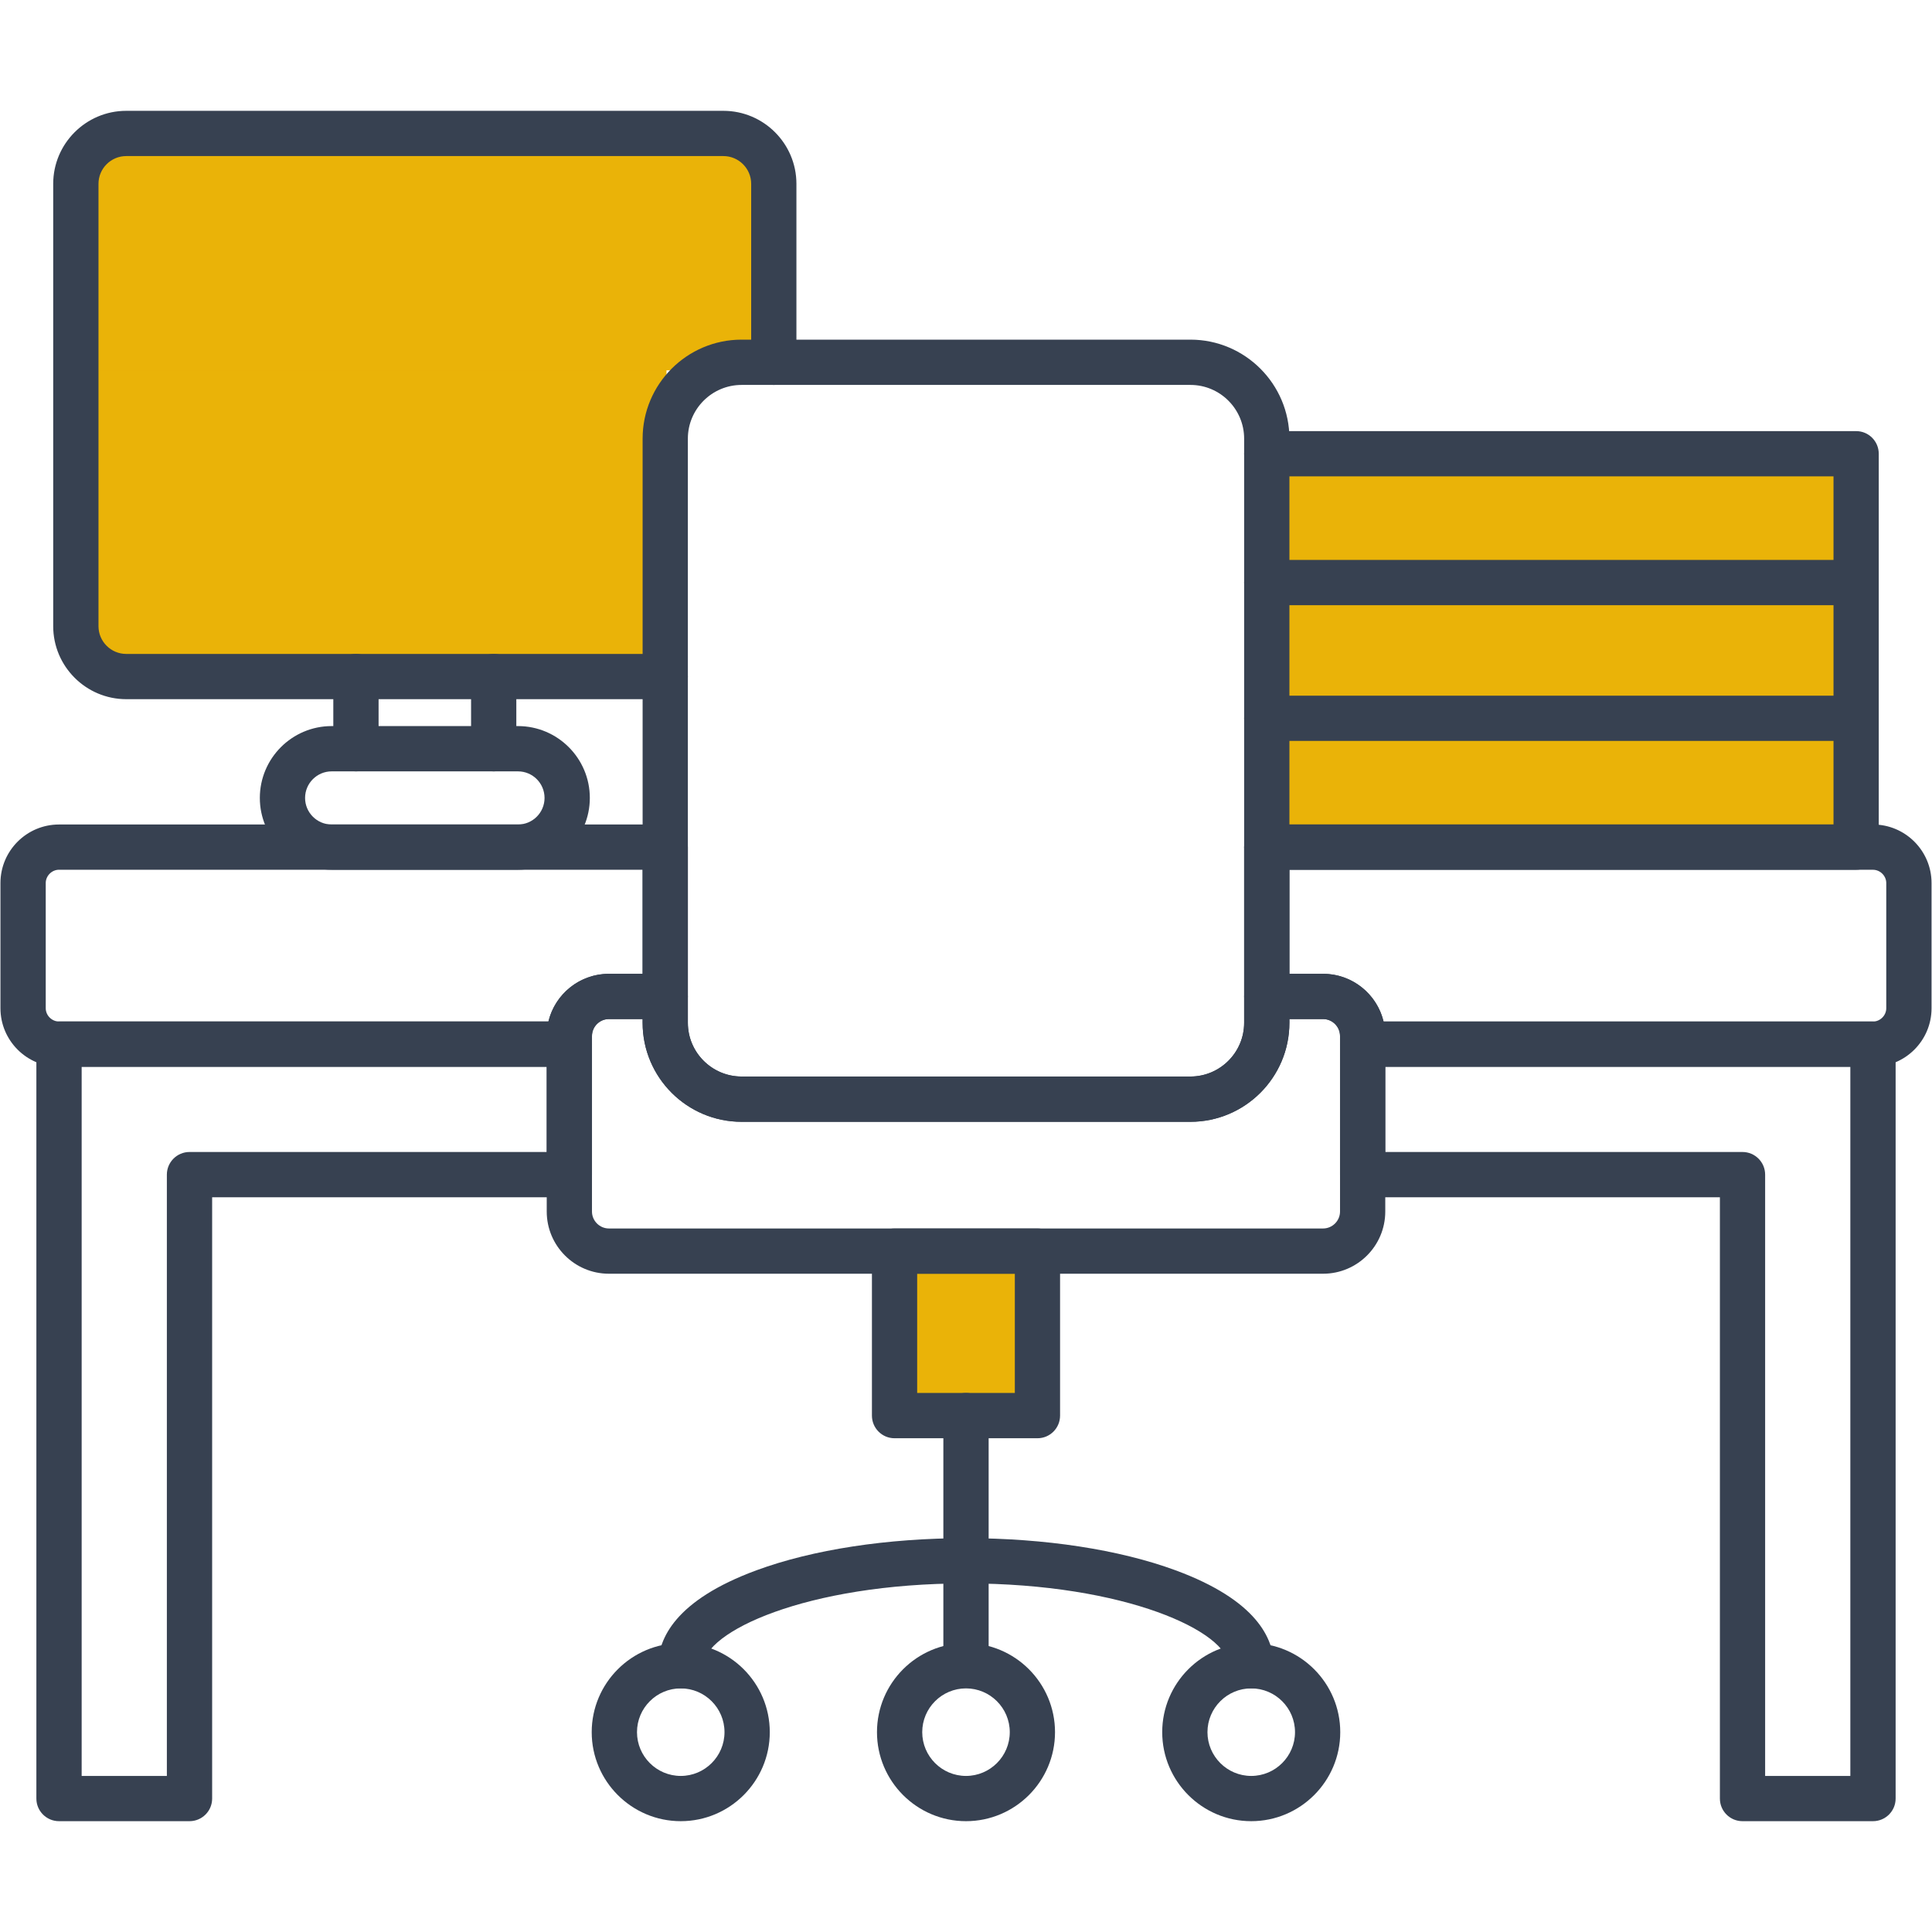
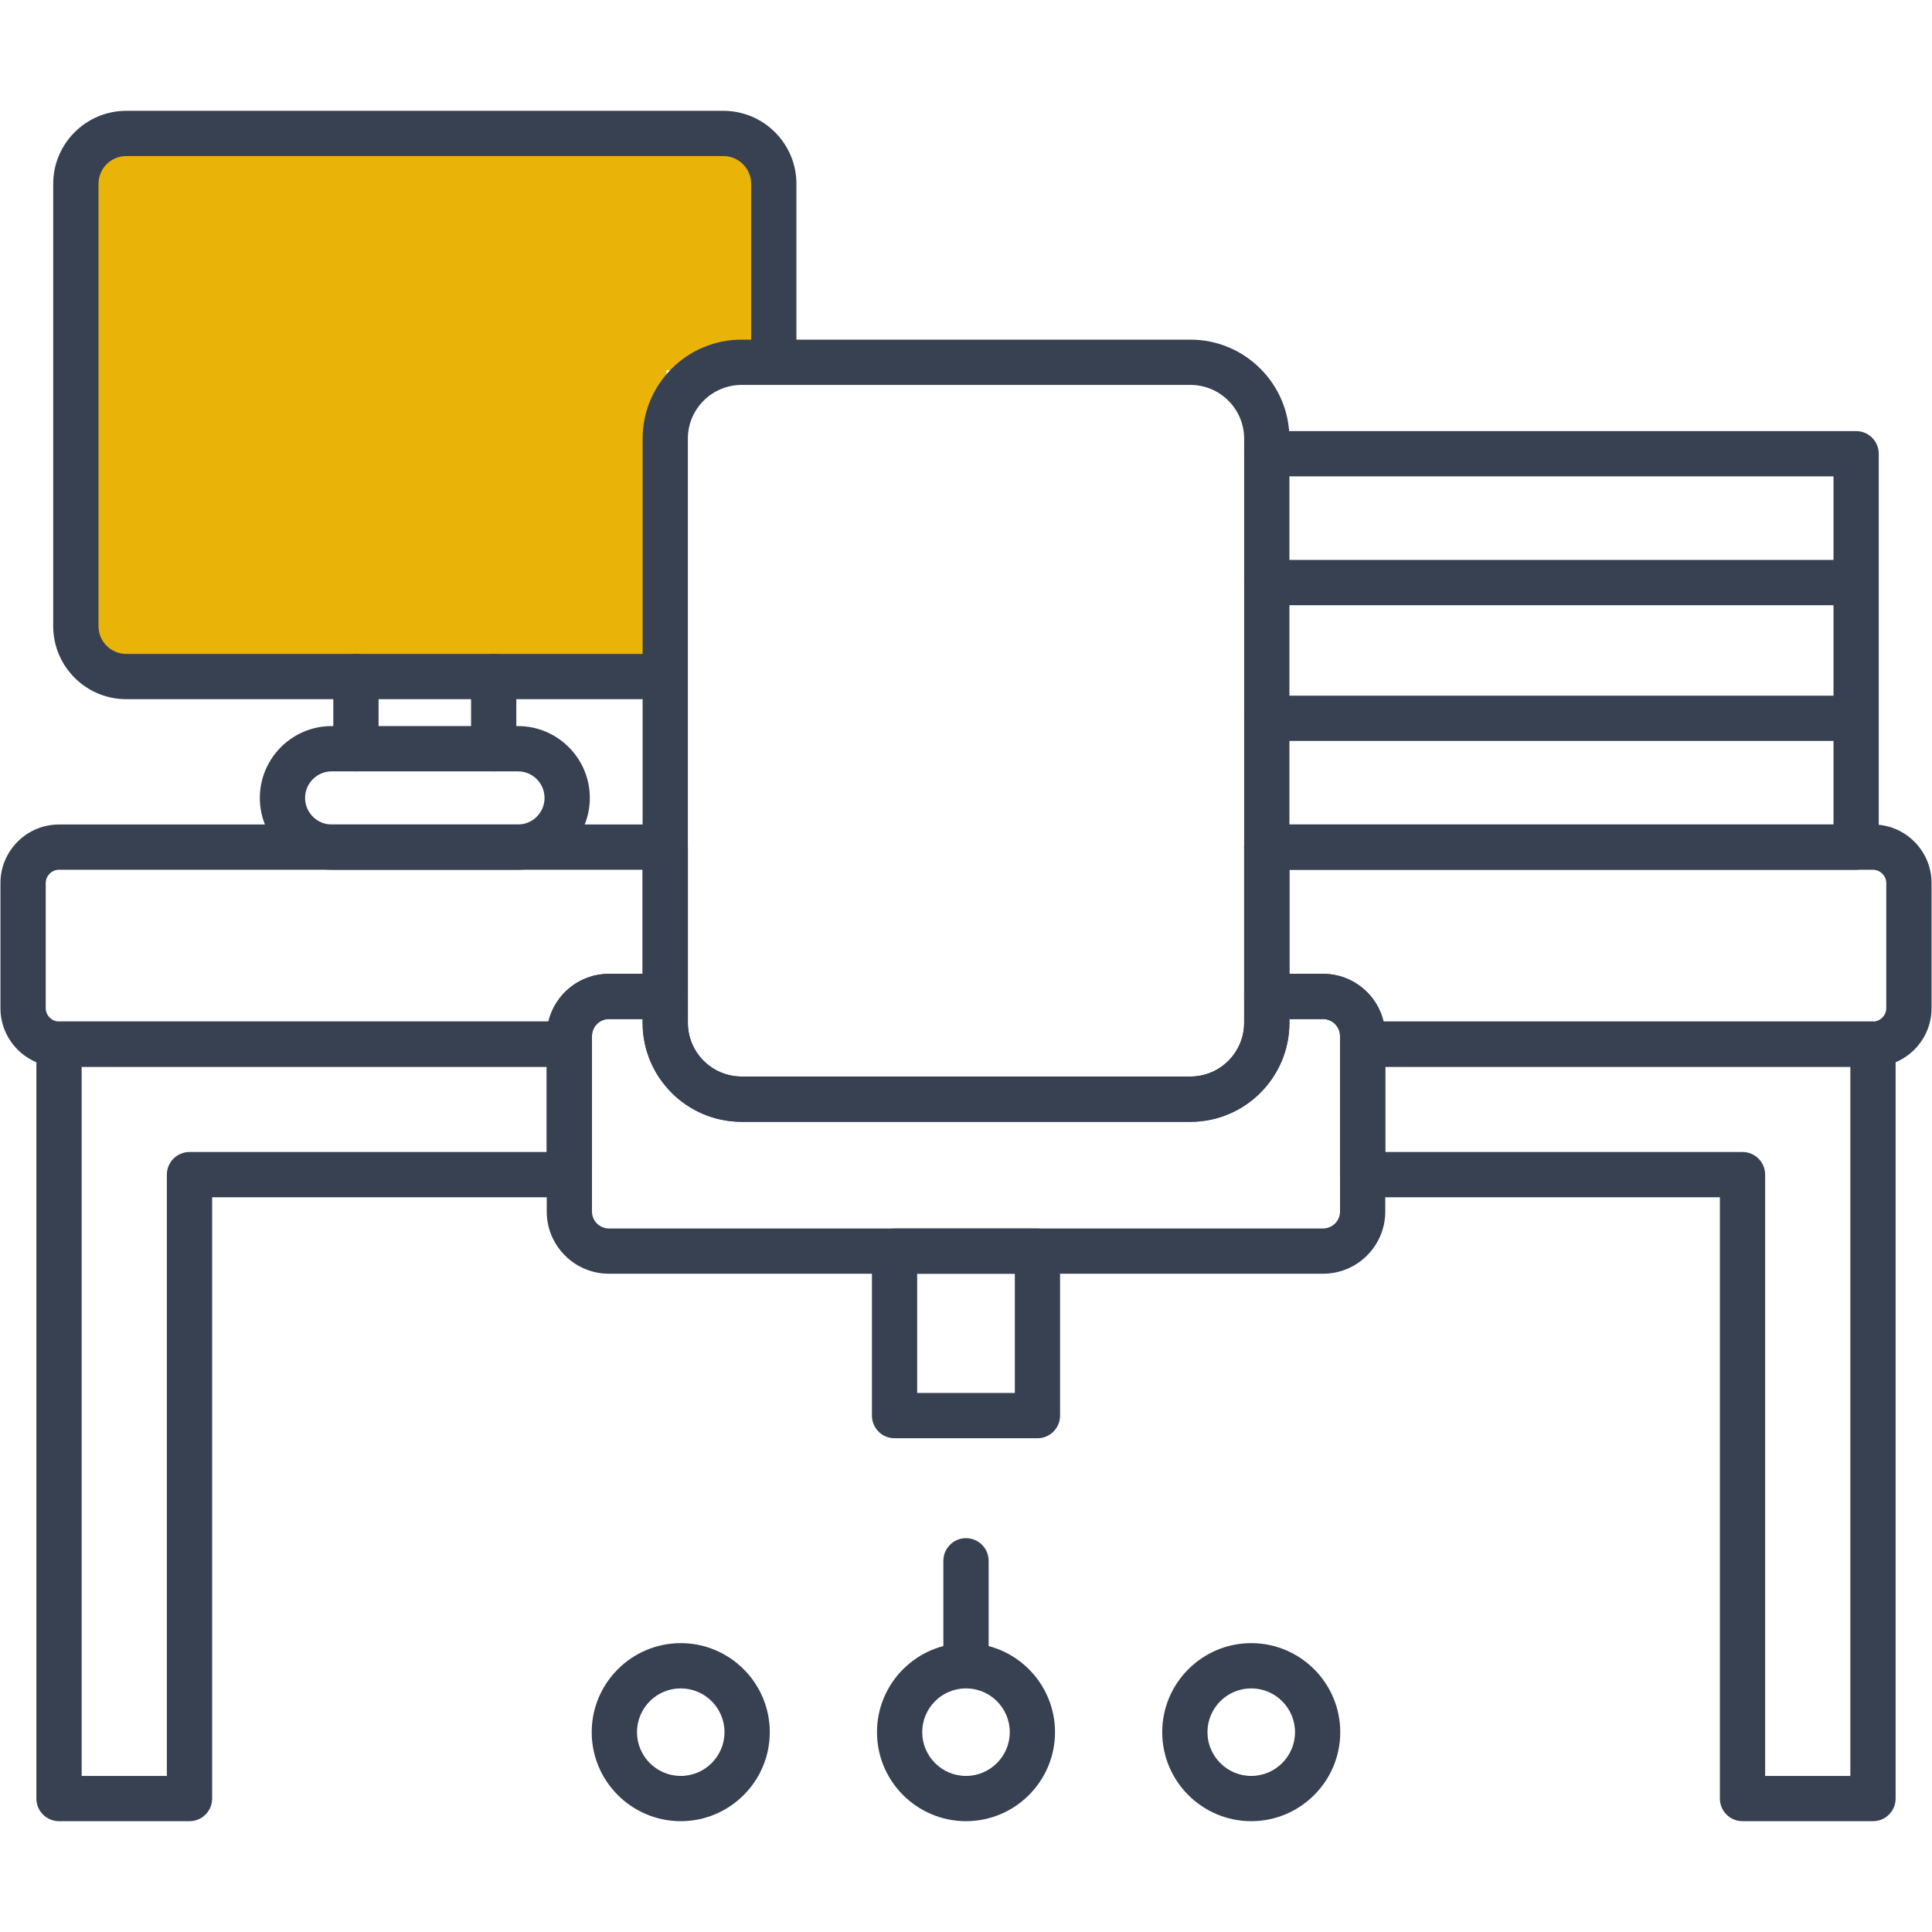
<svg xmlns="http://www.w3.org/2000/svg" width="100%" height="100%" viewBox="0 0 512 512" version="1.1" xml:space="preserve" style="fill-rule:evenodd;clip-rule:evenodd;stroke-linejoin:round;stroke-miterlimit:2;">
  <g>
    <g transform="matrix(1.497,0,0,2.536,-358.36,-17.471)">
      <rect x="253.432" y="22.757" width="103.942" height="53.072" style="fill:rgb(234,179,8);" />
    </g>
    <g transform="matrix(1.733,0,0,1.091,-418.037,15.411)">
      <rect x="253.432" y="22.757" width="103.942" height="53.072" style="fill:rgb(234,179,8);" />
    </g>
    <g transform="matrix(1.51,0,0,1.89,-47.618,80.342)">
-       <rect x="253.432" y="22.757" width="103.942" height="53.072" style="fill:rgb(234,179,8);" />
-     </g>
+       </g>
    <g transform="matrix(0.342,0,0,0.817,151.994,312.987)">
-       <rect x="253.432" y="22.757" width="103.942" height="53.072" style="fill:rgb(234,179,8);" />
-     </g>
+       </g>
    <path d="M137.27,230.49L87.89,230.49C77.4,230.49 68.86,221.95 68.86,211.46C68.86,200.96 77.4,192.42 87.89,192.42L137.27,192.42C147.77,192.42 156.31,200.96 156.31,211.46C156.31,221.95 147.77,230.49 137.27,230.49ZM87.89,204.42C84.01,204.42 80.85,207.58 80.85,211.46C80.85,215.34 84.01,218.5 87.89,218.5L137.27,218.5C141.16,218.5 144.31,215.34 144.31,211.46C144.31,207.58 141.16,204.42 137.27,204.42L87.89,204.42Z" style="fill:rgb(55,65,81);fill-rule:nonzero;" />
    <path d="M94.33,204.42C91.02,204.42 88.33,201.73 88.33,198.42L88.33,179.29C88.33,175.98 91.02,173.3 94.33,173.3C97.64,173.3 100.33,175.98 100.33,179.29L100.33,198.42C100.33,201.73 97.64,204.42 94.33,204.42ZM130.84,204.42C127.52,204.42 124.84,201.73 124.84,198.42C124.84,198.42 124.84,179.29 124.84,179.29C124.84,176.004 127.544,173.3 130.83,173.3C130.833,173.3 130.837,173.3 130.84,173.3C134.15,173.3 136.83,175.98 136.83,179.29L136.83,198.42C136.83,201.73 134.15,204.42 130.84,204.42Z" style="fill:rgb(55,65,81);fill-rule:nonzero;" />
    <path d="M176.29,185.29L33.46,185.29C22.79,185.29 14.1,176.61 14.1,165.94L14.1,48.72C14.1,38.05 22.79,29.37 33.46,29.37L191.7,29.37C202.38,29.37 211.06,38.05 211.06,48.72L211.06,96.01C211.06,99.32 208.37,102.01 205.06,102.01C201.75,102.01 199.07,99.32 199.07,96.01L199.07,48.72C199.07,44.66 195.76,41.36 191.7,41.36L33.46,41.36C29.4,41.36 26.1,44.66 26.1,48.72L26.1,165.94C26.1,170 29.4,173.3 33.46,173.3L176.29,173.3C179.6,173.3 182.29,175.98 182.29,179.29C182.29,182.61 179.6,185.29 176.29,185.29ZM491.9,230.49L335.71,230.49C332.4,230.49 329.71,227.81 329.71,224.5C329.71,221.19 332.4,218.5 335.71,218.5L485.9,218.5L485.9,126.24L335.71,126.24C332.4,126.24 329.71,123.56 329.71,120.25C329.71,116.94 332.4,114.25 335.71,114.25L491.9,114.25C495.21,114.25 497.89,116.94 497.89,120.25L497.89,224.5C497.89,227.81 495.21,230.49 491.9,230.49Z" style="fill:rgb(55,65,81);fill-rule:nonzero;" />
    <path d="M490.14,196.35L335.71,196.35C332.4,196.35 329.71,193.66 329.71,190.35C329.71,187.04 332.4,184.36 335.71,184.36L490.14,184.36C493.45,184.36 496.13,187.04 496.13,190.35C496.13,193.66 493.45,196.35 490.14,196.35ZM490.14,160.39L335.71,160.39C332.4,160.39 329.71,157.7 329.71,154.39C329.71,151.08 332.4,148.39 335.71,148.39L490.14,148.39C493.45,148.39 496.13,151.08 496.13,154.39C496.13,157.7 493.45,160.39 490.14,160.39ZM274.94,381.15L237.06,381.15C233.75,381.15 231.07,378.46 231.07,375.15L231.07,331.56C231.07,328.24 233.75,325.56 237.06,325.56C237.06,325.56 274.94,325.56 274.94,325.56C278.226,325.56 280.93,328.264 280.93,331.55C280.93,331.553 280.93,331.557 280.93,331.56L280.93,375.15C280.93,378.46 278.25,381.15 274.94,381.15ZM243.06,369.15L268.94,369.15L268.94,337.55L243.06,337.55L243.06,369.15Z" style="fill:rgb(55,65,81);fill-rule:nonzero;" />
-     <path d="M256,419.62C252.69,419.62 250,416.94 250,413.62L250,375.15C250,371.84 252.69,369.15 256,369.15C259.31,369.15 262,371.84 262,375.15L262,413.62C262,416.94 259.31,419.62 256,419.62Z" style="fill:rgb(55,65,81);fill-rule:nonzero;" />
-     <path d="M331.59,447.44C328.28,447.44 325.59,444.76 325.59,441.45C325.59,432.55 298.48,419.62 256,419.62C213.52,419.62 186.4,432.55 186.4,441.45C186.4,444.76 183.72,447.44 180.41,447.44C177.1,447.44 174.41,444.76 174.41,441.45C174.41,434.28 178.93,424.07 200.48,416.14C215.4,410.65 235.12,407.63 256,407.63C276.88,407.63 296.6,410.65 311.52,416.14C333.07,424.08 337.59,434.28 337.59,441.45C337.59,444.76 334.9,447.44 331.59,447.44Z" style="fill:rgb(55,65,81);fill-rule:nonzero;" />
    <path d="M180.41,482.63C167.4,482.63 156.81,472.05 156.81,459.04C156.81,446.03 167.4,435.45 180.41,435.45C193.42,435.45 204,446.03 204,459.04C204,472.05 193.42,482.63 180.41,482.63ZM180.41,447.44C174.01,447.44 168.81,452.64 168.81,459.04C168.81,465.43 174.01,470.64 180.41,470.64C186.8,470.64 192,465.43 192,459.04C192,452.64 186.8,447.44 180.41,447.44ZM331.59,482.63C318.58,482.63 308,472.05 308,459.04C308,446.03 318.58,435.45 331.59,435.45C344.6,435.45 355.18,446.03 355.18,459.04C355.18,472.05 344.6,482.63 331.59,482.63ZM331.59,447.44C325.2,447.44 319.99,452.64 319.99,459.04C319.99,465.43 325.2,470.64 331.59,470.64C337.99,470.64 343.19,465.43 343.19,459.04C343.19,452.64 337.99,447.44 331.59,447.44ZM256,482.63C242.99,482.63 232.41,472.05 232.41,459.04C232.41,446.03 242.99,435.45 256,435.45C269.01,435.45 279.59,446.03 279.59,459.04C279.59,472.05 269.01,482.63 256,482.63ZM256,447.44C249.6,447.44 244.4,452.64 244.4,459.04C244.4,465.43 249.6,470.64 256,470.64C262.39,470.64 267.6,465.43 267.6,459.04C267.6,452.64 262.39,447.44 256,447.44Z" style="fill:rgb(55,65,81);fill-rule:nonzero;" />
-     <path d="M256,443.91C252.69,443.91 250,441.23 250,437.92L250,413.62C250,410.31 252.69,407.63 256,407.63C259.31,407.63 262,410.31 262,413.62L262,437.92C262,441.23 259.31,443.91 256,443.91ZM315.48,297.29L196.53,297.29C182.06,297.29 170.3,285.52 170.3,271.06L170.3,116.25C170.3,101.78 182.06,90.01 196.53,90.01L315.48,90.01C329.94,90.01 341.71,101.78 341.71,116.25L341.71,271.06C341.71,285.52 329.94,297.29 315.48,297.29ZM196.53,102.01C188.68,102.01 182.29,108.4 182.29,116.25L182.29,271.06C182.29,278.91 188.68,285.29 196.53,285.29L315.48,285.29C323.33,285.29 329.71,278.91 329.71,271.06L329.71,116.25C329.71,108.4 323.33,102.01 315.48,102.01L196.53,102.01Z" style="fill:rgb(55,65,81);fill-rule:nonzero;" />
+     <path d="M256,443.91C252.69,443.91 250,441.23 250,437.92L250,413.62C250,410.31 252.69,407.63 256,407.63C259.31,407.63 262,410.31 262,413.62L262,437.92ZM315.48,297.29L196.53,297.29C182.06,297.29 170.3,285.52 170.3,271.06L170.3,116.25C170.3,101.78 182.06,90.01 196.53,90.01L315.48,90.01C329.94,90.01 341.71,101.78 341.71,116.25L341.71,271.06C341.71,285.52 329.94,297.29 315.48,297.29ZM196.53,102.01C188.68,102.01 182.29,108.4 182.29,116.25L182.29,271.06C182.29,278.91 188.68,285.29 196.53,285.29L315.48,285.29C323.33,285.29 329.71,278.91 329.71,271.06L329.71,116.25C329.71,108.4 323.33,102.01 315.48,102.01L196.53,102.01Z" style="fill:rgb(55,65,81);fill-rule:nonzero;" />
    <path d="M350.63,337.55L161.37,337.55C152.28,337.55 144.89,330.16 144.89,321.07L144.89,274.55C144.89,265.46 152.28,258.07 161.37,258.07L176.29,258.07C179.6,258.07 182.29,260.76 182.29,264.07L182.29,271.05C182.29,278.9 188.68,285.29 196.53,285.29L315.47,285.29C323.32,285.29 329.71,278.9 329.71,271.05L329.71,264.07C329.71,260.76 332.4,258.07 335.71,258.07L350.63,258.07C359.72,258.07 367.11,265.46 367.11,274.55L367.11,321.07C367.11,330.16 359.72,337.55 350.63,337.55ZM161.37,270.06C158.89,270.06 156.88,272.08 156.88,274.55L156.88,321.07C156.88,323.533 158.907,325.56 161.37,325.56L350.63,325.56C353.093,325.56 355.12,323.533 355.12,321.07L355.12,274.55C355.12,272.087 353.093,270.06 350.63,270.06L341.7,270.06L341.7,271.05C341.7,285.52 329.94,297.29 315.47,297.29L196.53,297.29C182.06,297.29 170.3,285.52 170.3,271.05L170.3,270.06L161.37,270.06Z" style="fill:rgb(55,65,81);fill-rule:nonzero;" />
    <path d="M496.36,282.71L361.12,282.71C357.81,282.71 355.12,280.02 355.12,276.71L355.12,274.55C355.12,272.08 353.11,270.06 350.63,270.06L335.71,270.06C332.4,270.06 329.71,267.38 329.71,264.07L329.71,224.5C329.71,221.19 332.4,218.5 335.71,218.5L496.36,218.5C504.92,218.5 511.88,225.46 511.88,234.02L511.88,267.19C511.88,275.75 504.92,282.71 496.36,282.71ZM366.66,270.72L496.36,270.72C498.27,270.72 499.88,269.1 499.88,267.19L499.88,234.02C499.88,232.11 498.27,230.5 496.36,230.5L341.71,230.5L341.71,258.07L350.63,258.07C358.4,258.07 364.93,263.47 366.66,270.72ZM150.88,282.71L15.64,282.71C7.08,282.71 0.12,275.75 0.12,267.19L0.12,234.01C0.12,225.46 7.08,218.5 15.64,218.5L176.29,218.5C179.6,218.5 182.29,221.18 182.29,224.5L182.29,264.07C182.29,267.38 179.6,270.06 176.29,270.06L161.37,270.06C158.89,270.06 156.88,272.08 156.88,274.55L156.88,276.71C156.88,280.02 154.2,282.71 150.88,282.71ZM15.64,230.49C13.73,230.49 12.12,232.11 12.12,234.01L12.12,267.19C12.12,269.1 13.73,270.71 15.64,270.71L145.34,270.71C147.07,263.47 153.6,258.07 161.37,258.07L170.3,258.07L170.3,230.49L15.64,230.49Z" style="fill:rgb(55,65,81);fill-rule:nonzero;" />
    <path d="M496.36,482.63L461.78,482.63C458.47,482.63 455.79,479.95 455.79,476.64L455.79,317.29L361.12,317.29C357.81,317.29 355.12,314.6 355.12,311.29L355.12,276.71C355.12,273.4 357.81,270.71 361.12,270.71L496.36,270.71C499.67,270.71 502.36,273.4 502.36,276.71L502.36,476.64C502.36,479.95 499.67,482.63 496.36,482.63ZM467.78,470.64L490.36,470.64L490.36,282.71L367.11,282.71L367.11,305.29L461.78,305.29C465.09,305.29 467.78,307.98 467.78,311.29L467.78,470.64ZM50.22,482.63L15.64,482.63C12.33,482.63 9.64,479.95 9.64,476.64L9.64,276.71C9.64,273.4 12.33,270.71 15.64,270.71L150.88,270.71C154.2,270.71 156.88,273.4 156.88,276.71L156.88,311.29C156.88,314.6 154.2,317.29 150.88,317.29L56.22,317.29L56.22,476.64C56.22,479.95 53.53,482.63 50.22,482.63ZM21.64,470.64L44.22,470.64L44.22,311.29C44.22,307.98 46.91,305.29 50.22,305.29L144.89,305.29L144.89,282.71L21.64,282.71L21.64,470.64Z" style="fill:rgb(55,65,81);fill-rule:nonzero;" />
  </g>
</svg>